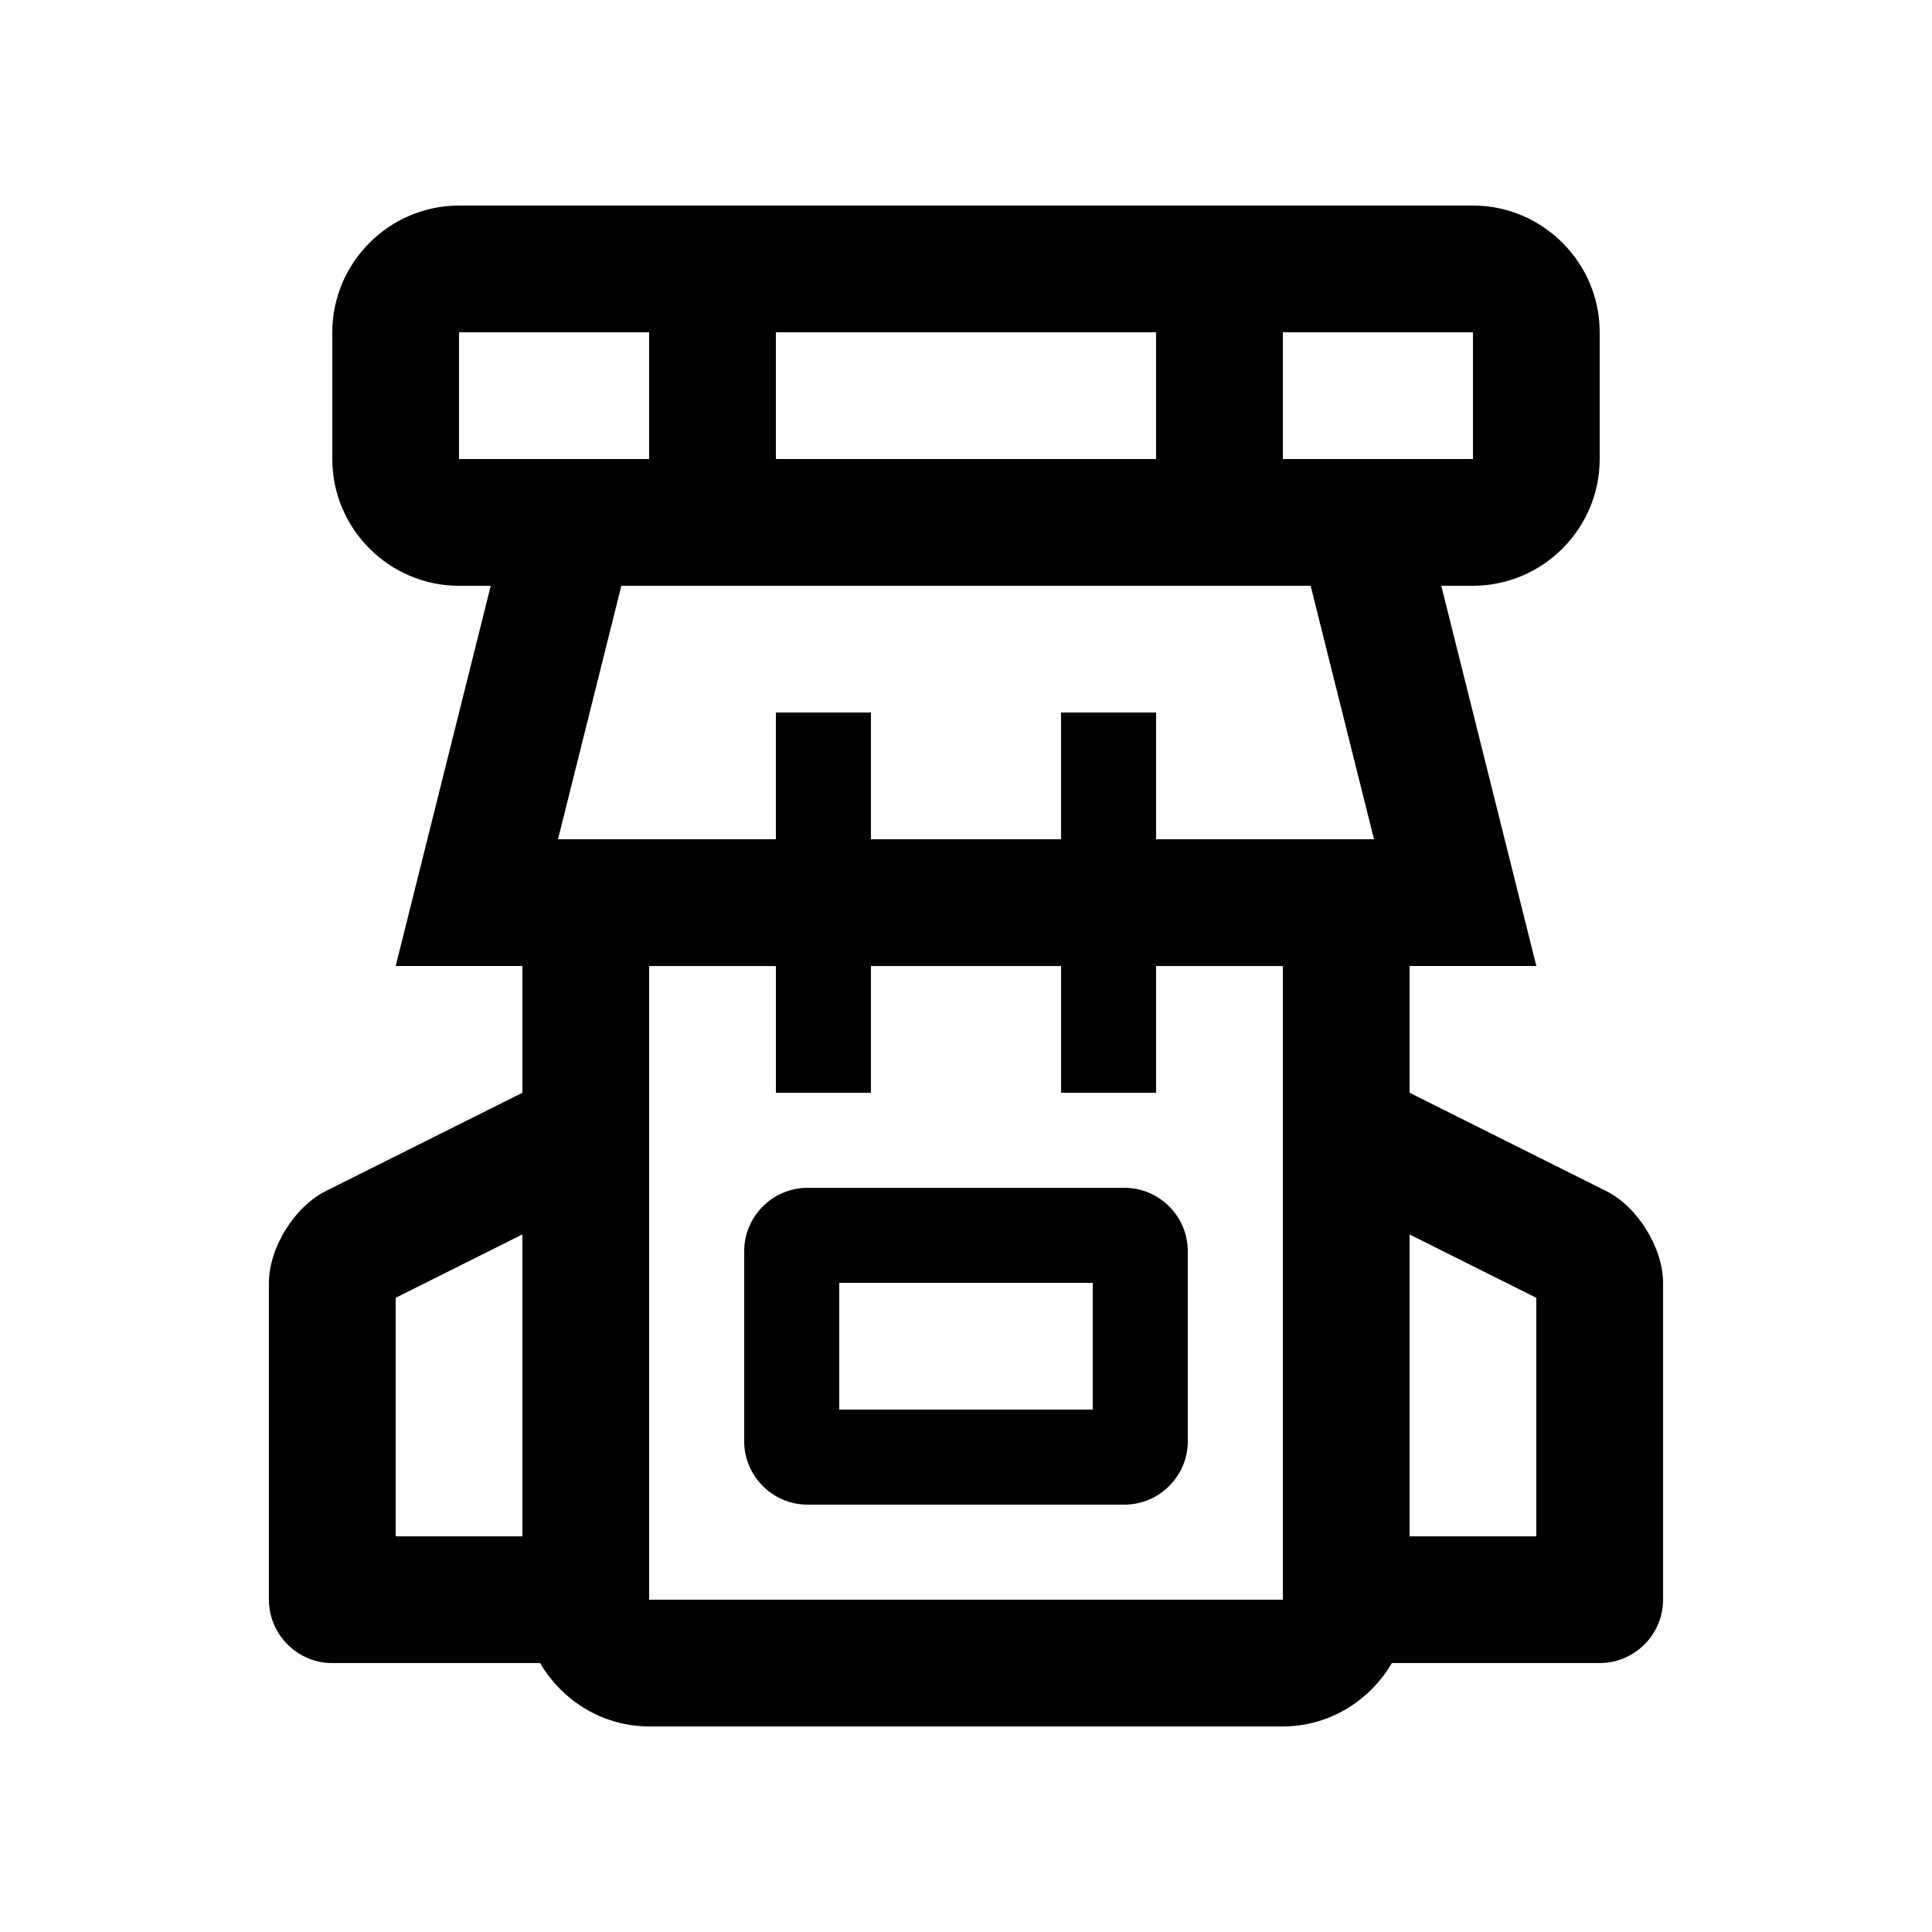
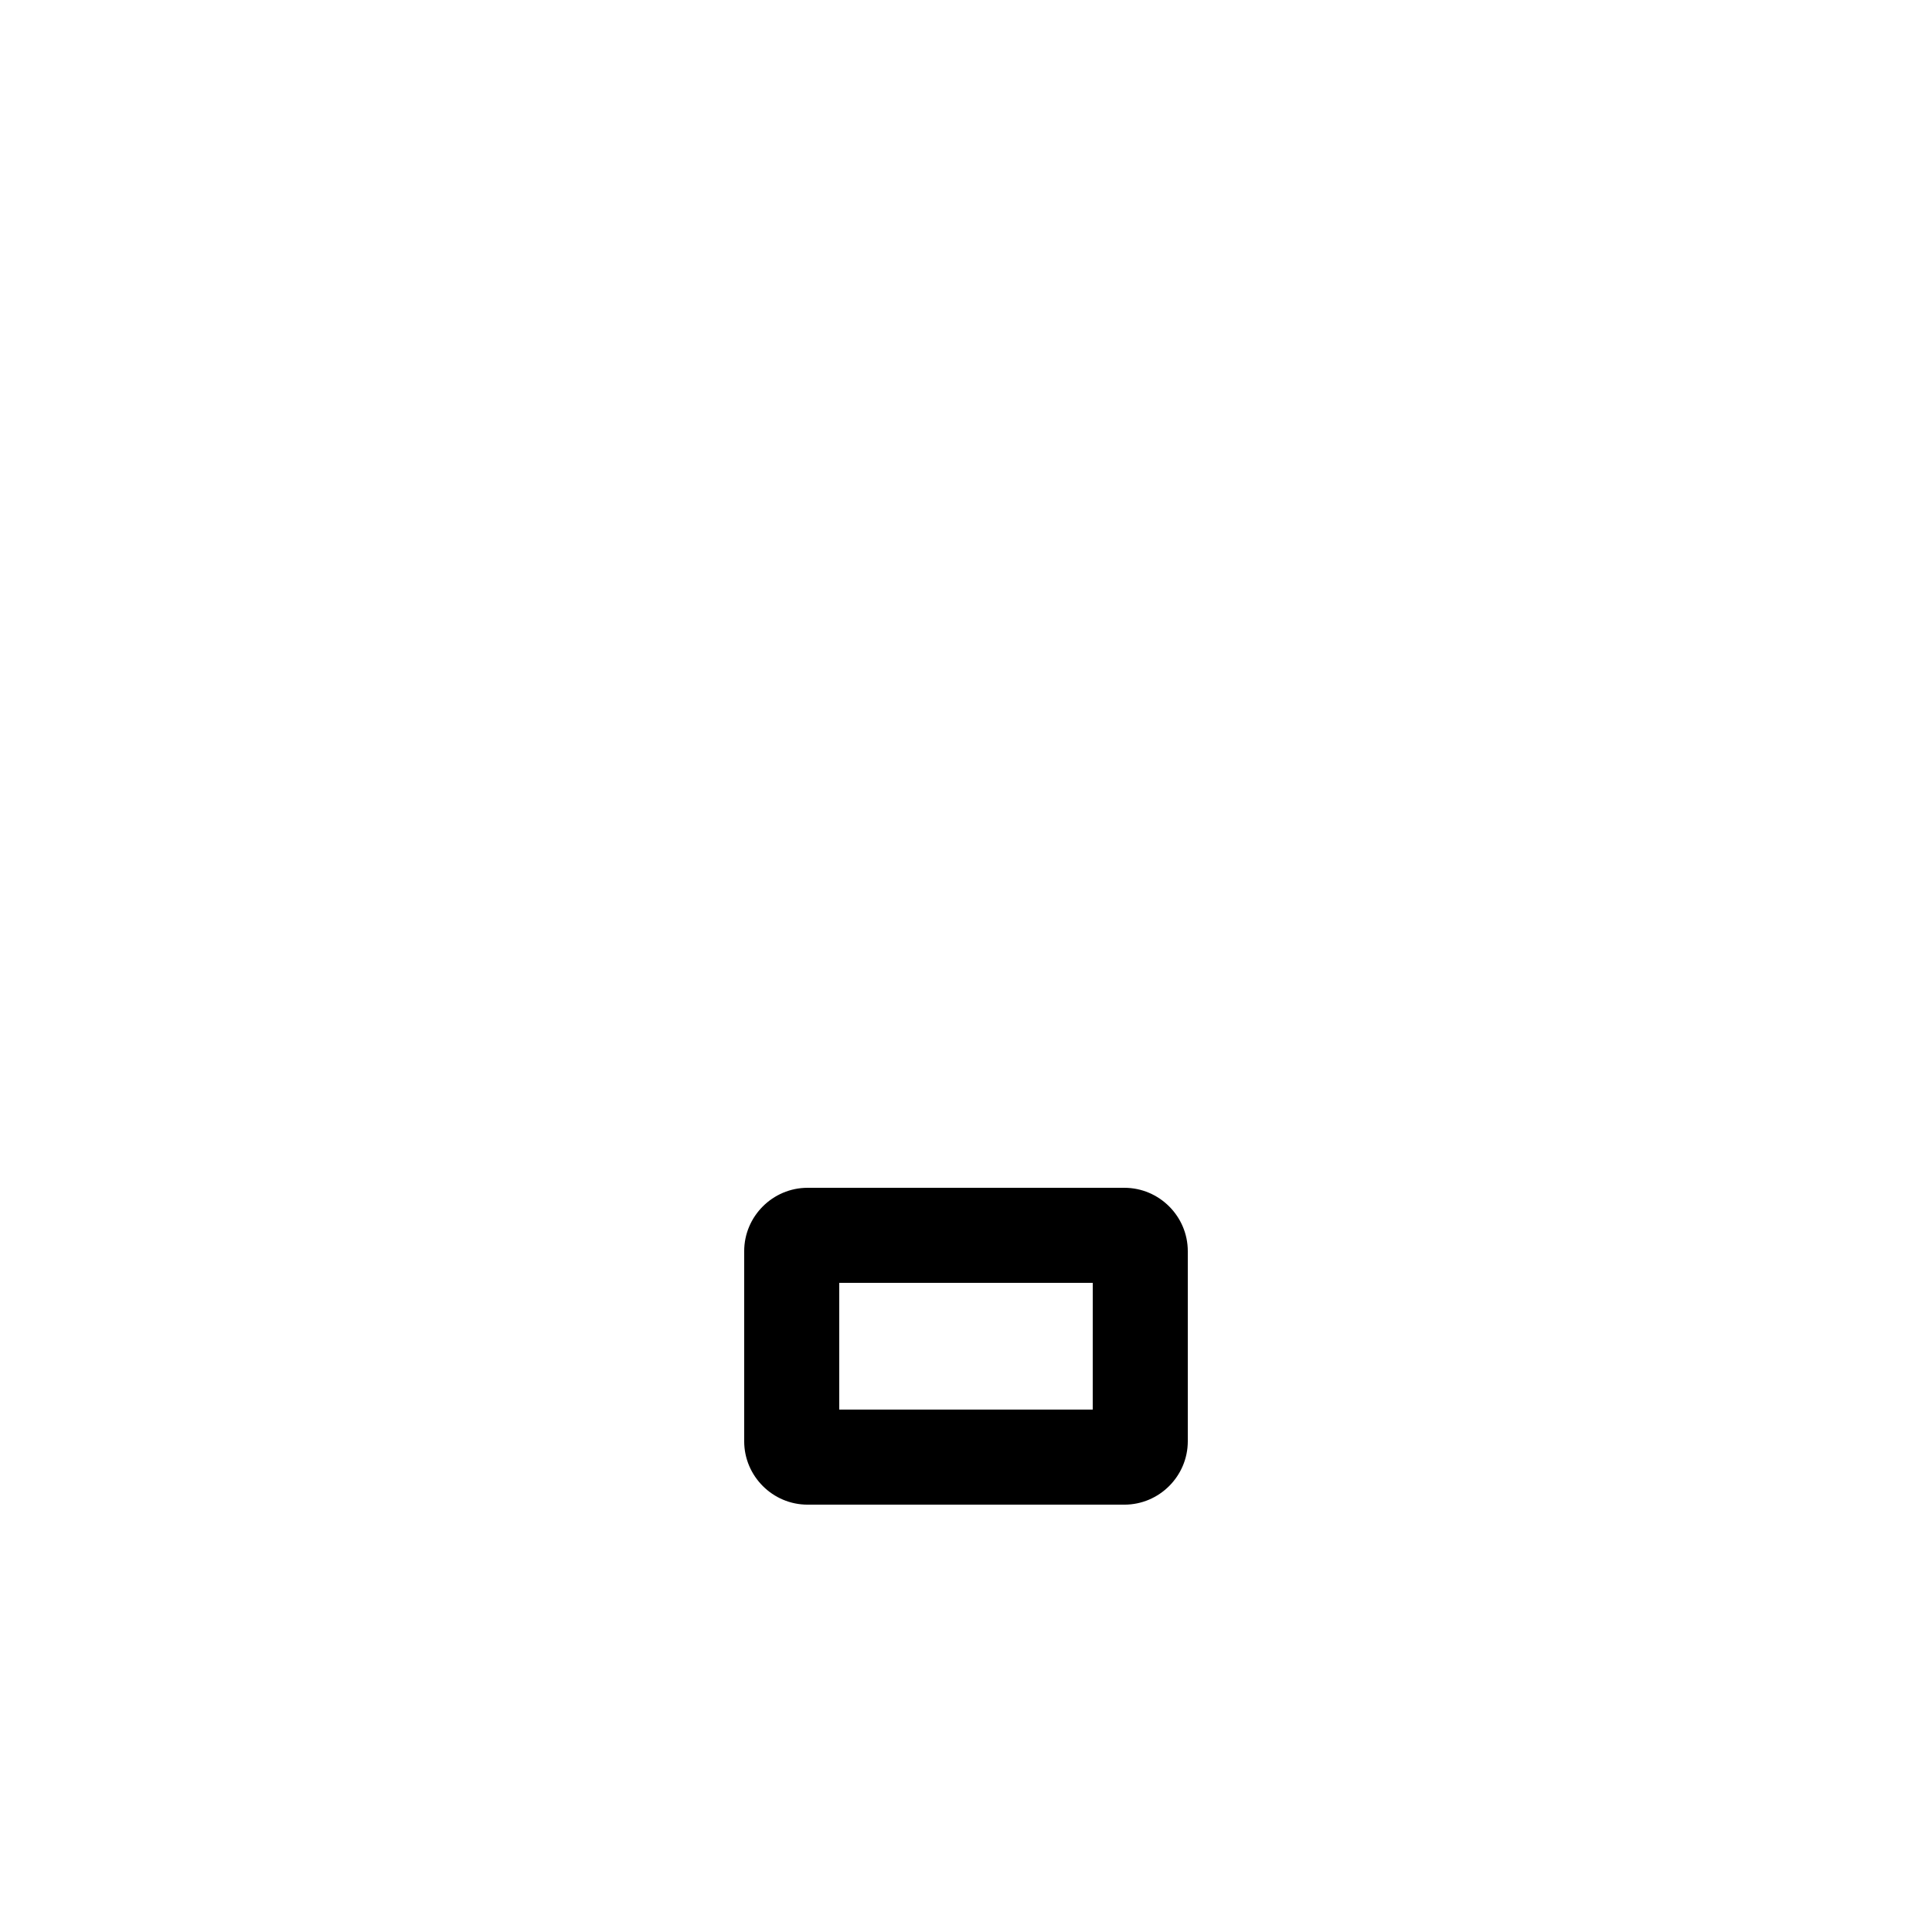
<svg xmlns="http://www.w3.org/2000/svg" fill="#000000" width="800px" height="800px" version="1.1" viewBox="144 144 512 512">
  <g>
-     <path d="m569.71 459.66-52.156-26.078v-33.586h33.59l-25.191-100.76h8.398c18.465 0 33.582-15.113 33.582-33.59v-33.59c0.004-18.469-15.117-33.582-33.582-33.582h-268.7c-18.477 0-33.59 15.113-33.59 33.59v33.59c0 18.477 15.113 33.59 33.59 33.59l8.398-0.004-25.191 100.76h33.582v33.59l-52.156 26.078c-8.266 4.133-15.02 15.07-15.02 24.305v83.965c0 9.234 7.562 16.797 16.793 16.797h55.082c5.844 9.961 16.559 16.785 28.891 16.785h167.94c12.328 0 23.055-6.82 28.895-16.793h55.07c9.234 0 16.797-7.562 16.797-16.797v-83.965c0-9.234-6.762-20.172-15.023-24.305zm-287.27 91.477h-33.586v-63.207l33.582-16.793zm67.176-285.49v-33.59h100.76v33.59zm-83.969 0v-33.59h50.383v33.59zm218.32 302.29h-167.94v-167.93h33.59v33.59h25.191v-33.59h50.383v33.59h25.191l-0.004-33.59h33.59zm-33.59-201.52v-33.59h-25.191v33.59h-50.379v-33.59h-25.191v33.59h-57.746l16.793-67.172h182.67l16.797 67.172zm33.59-100.76v-33.59h50.383v33.59zm67.172 285.49h-33.59v-80l33.59 16.793z" />
    <path d="m441.98 458.78h-83.969c-9.23 0-16.793 7.559-16.793 16.793v50.383c0 9.234 7.562 16.793 16.793 16.793h83.969c9.234 0 16.797-7.559 16.797-16.793v-50.383c0-9.234-7.562-16.793-16.797-16.793zm-8.395 58.773h-67.176v-33.582h67.18z" />
  </g>
</svg>